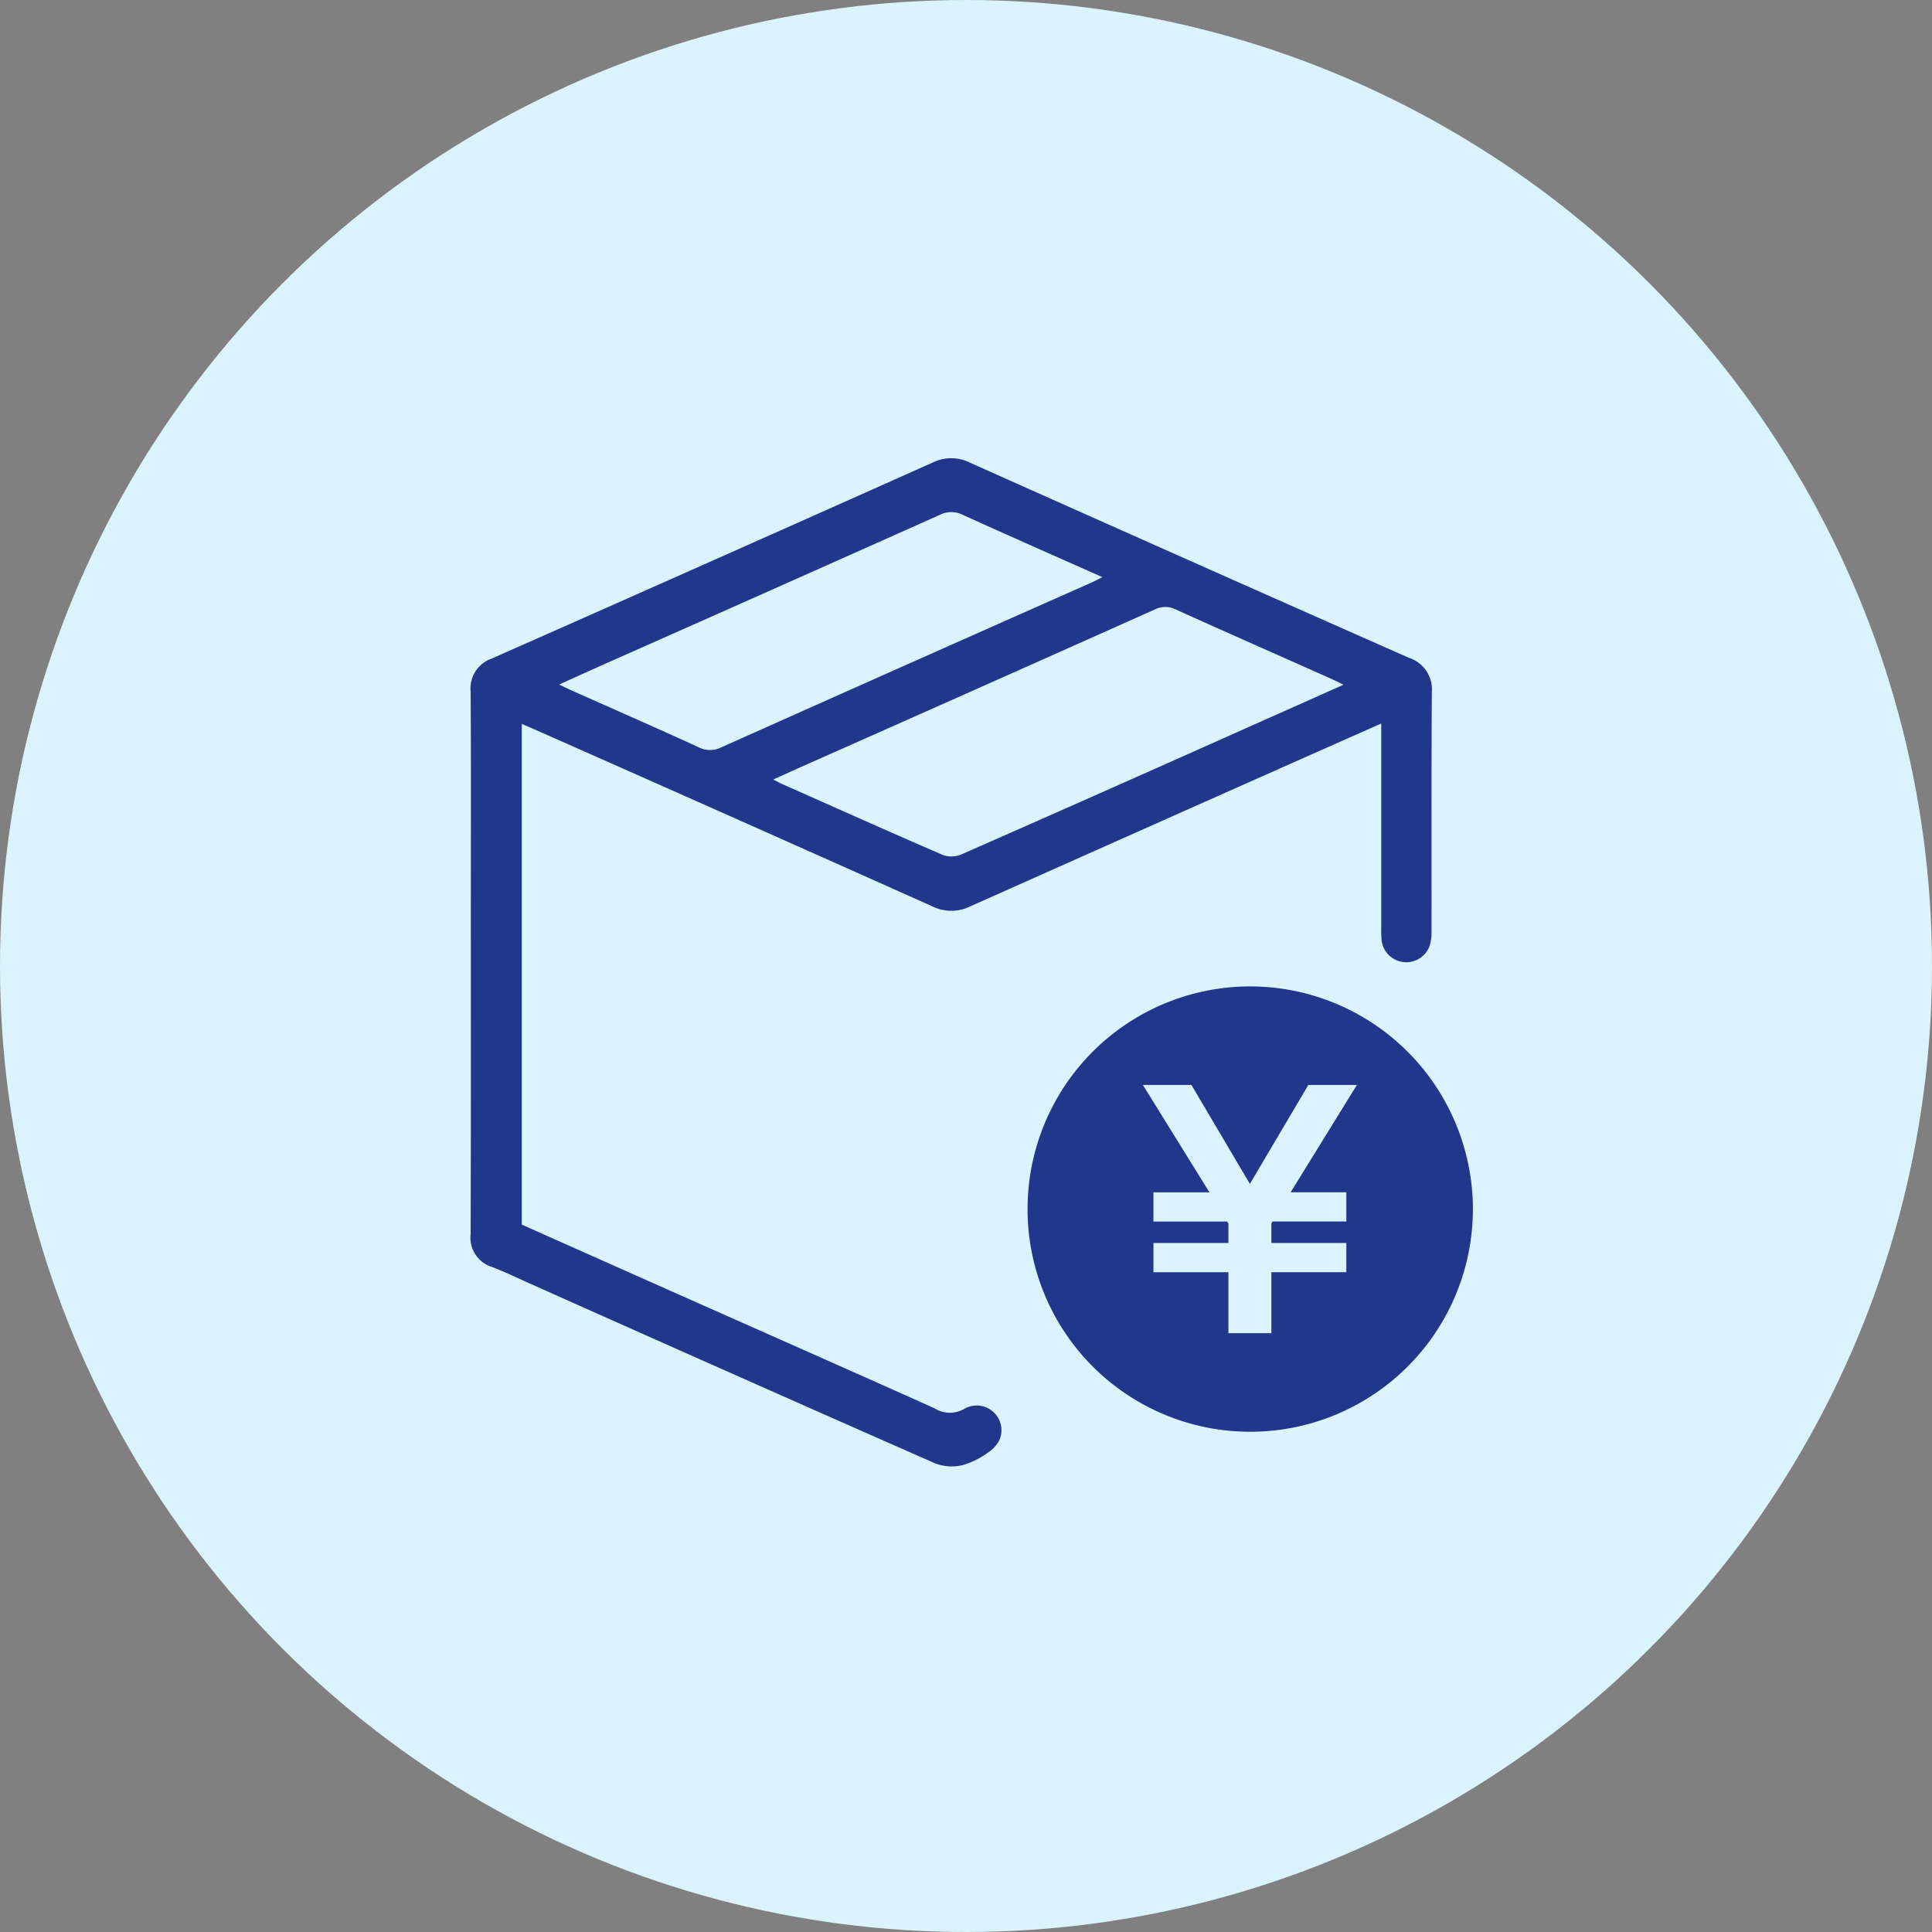
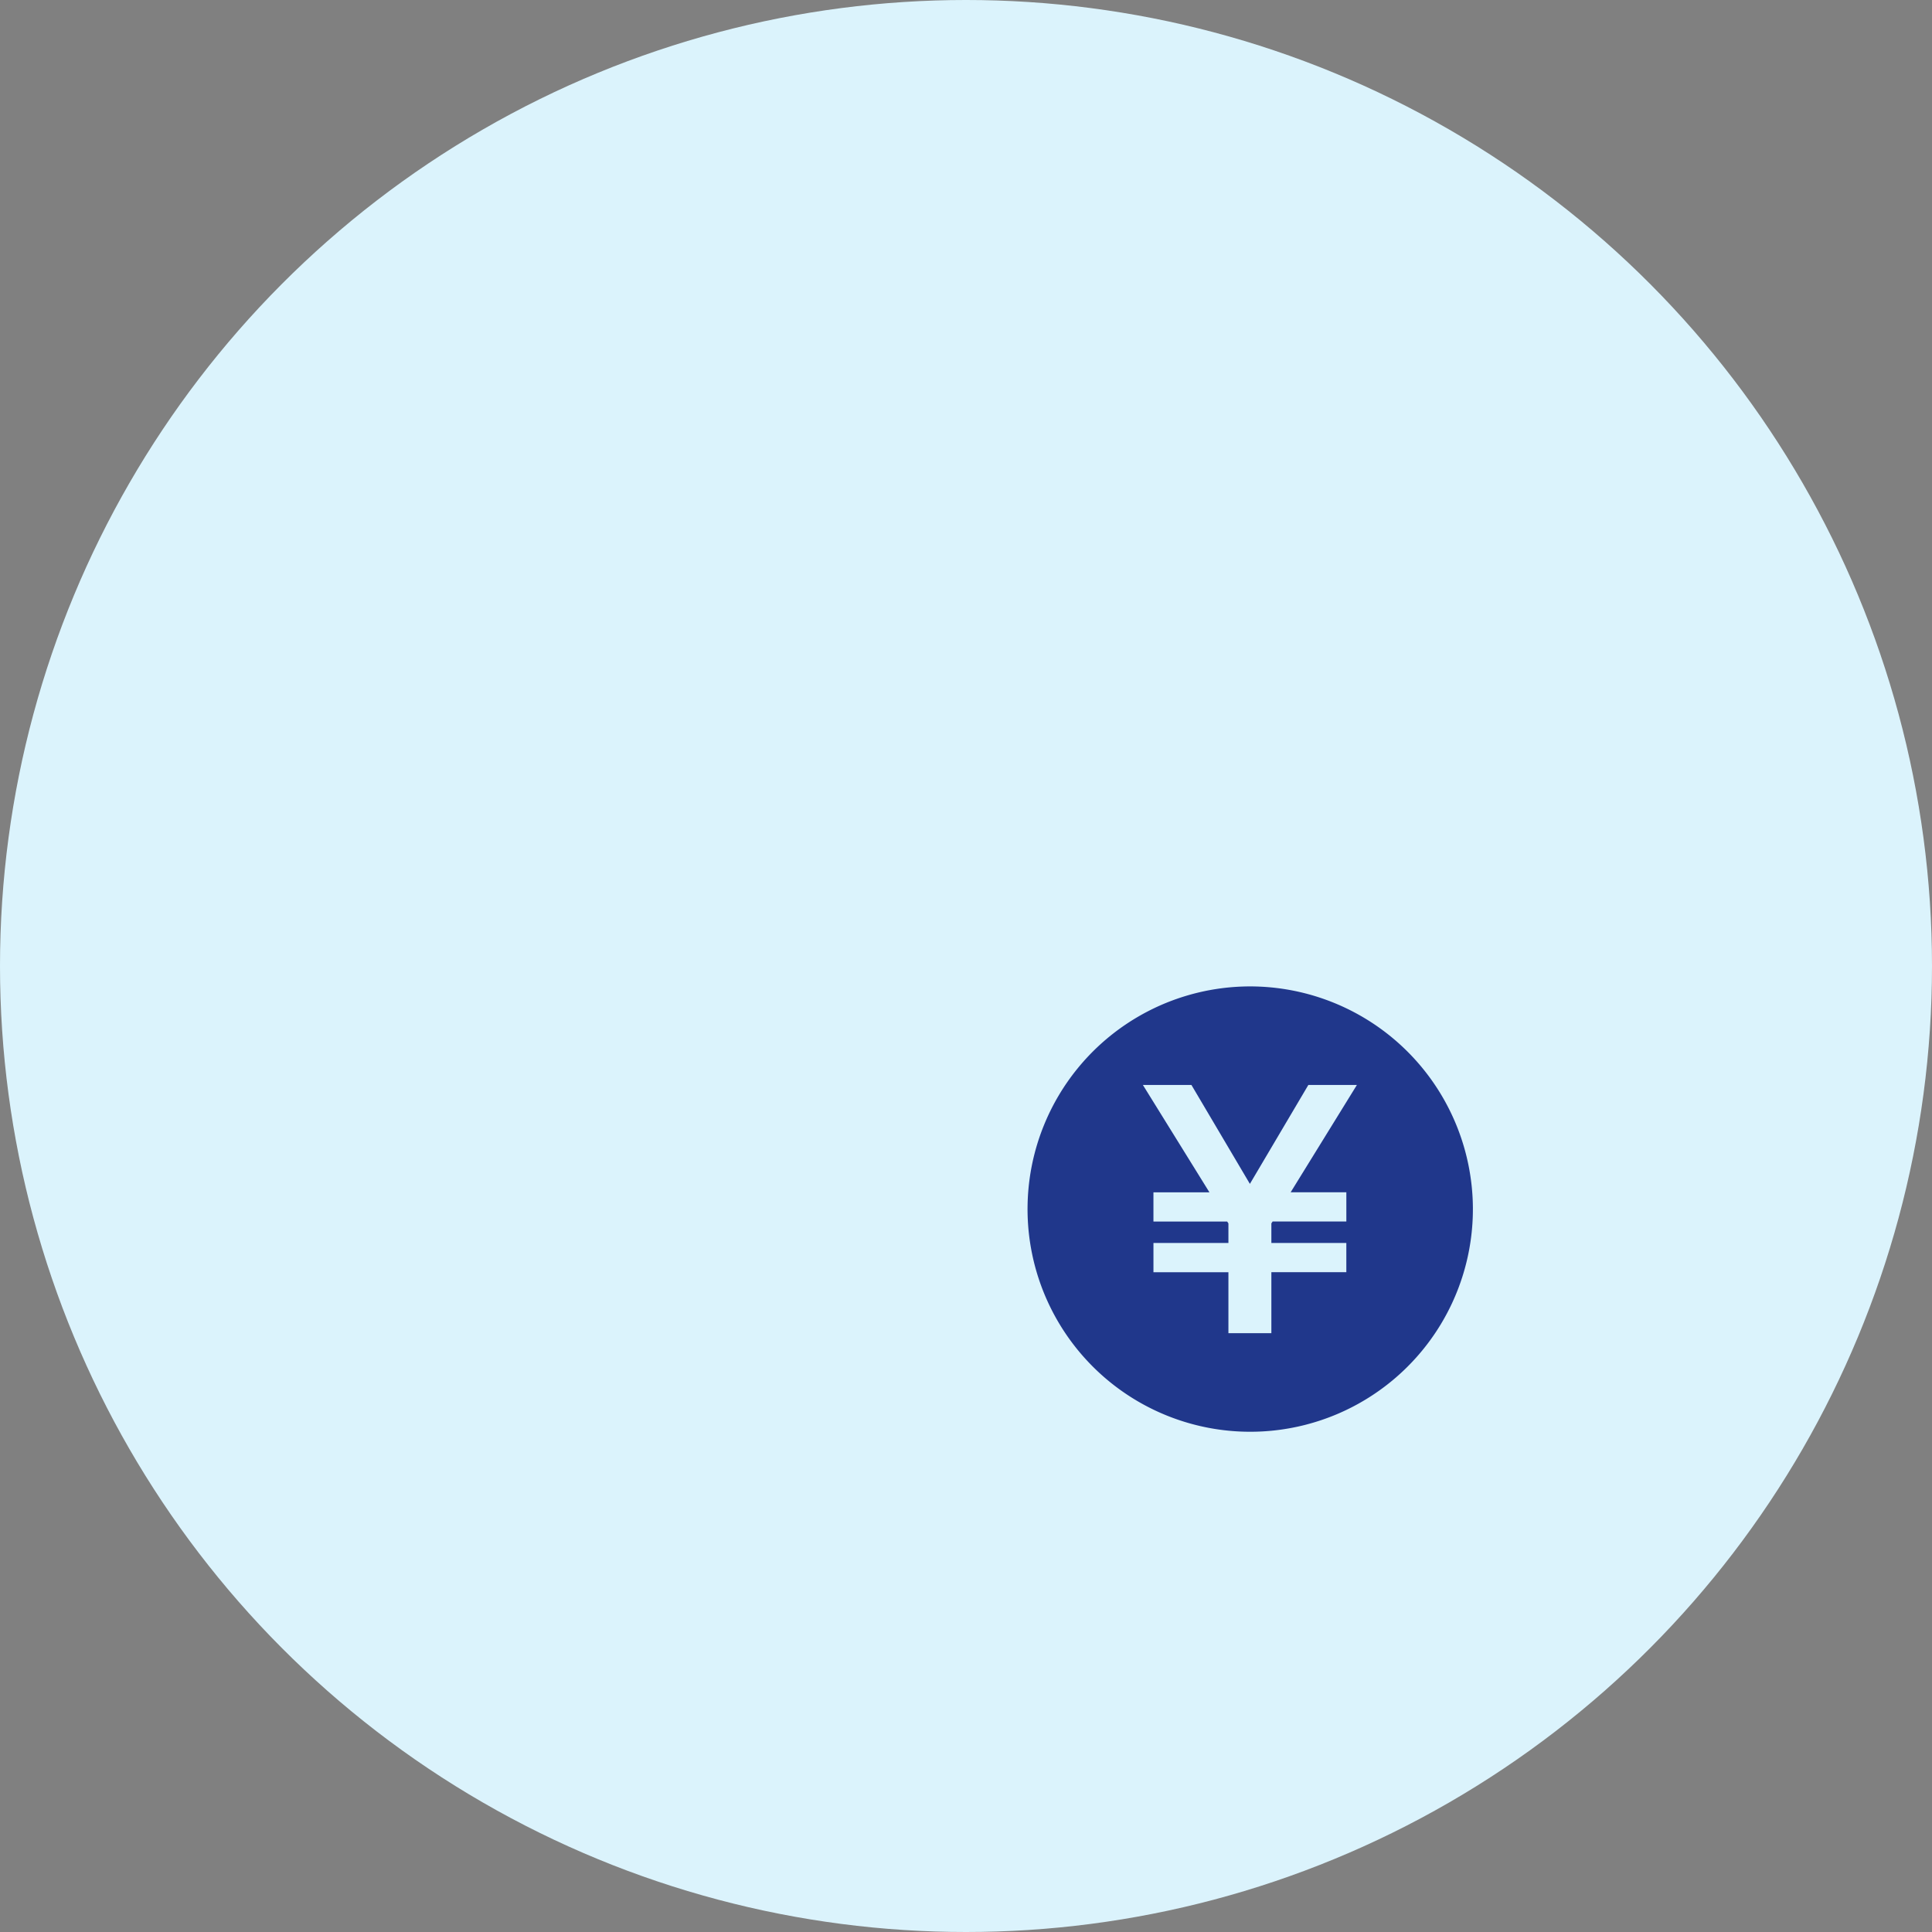
<svg xmlns="http://www.w3.org/2000/svg" width="156" height="156" viewBox="0 0 156 156">
  <rect x="0" y="0" width="156" height="156" fill="#808080" stroke="none" />
  <defs>
    <clipPath id="a">
      <rect width="80.931" height="81.402" fill="#20378b" />
    </clipPath>
  </defs>
  <g transform="translate(-982 -2177.817)">
    <circle cx="78" cy="78" r="78" transform="translate(982 2177.817)" fill="#dbf3fc" />
    <g transform="translate(1020 2214.817)" clip-path="url(#a)">
-       <path d="M73.528,21.42c-2.87,1.273-5.544,2.457-8.216,3.645Q52.831,30.613,40.358,36.179a3.461,3.461,0,0,1-3.088,0Q21.226,29,5.148,21.891c-.31-.138-.623-.267-1.017-.436V61.883q6,2.672,12.026,5.355c7.1,3.155,14.209,6.294,21.3,9.475a2.321,2.321,0,0,0,2.468.008A2,2,0,0,1,42.7,79.278a2.694,2.694,0,0,1-.946,1.024,6.537,6.537,0,0,1-2.046,1.006,3.794,3.794,0,0,1-2.179-.139Q21.05,73.912,4.609,66.562c-.96-.427-1.907-.89-2.888-1.263A2.473,2.473,0,0,1,0,62.654c.033-8.74.017-17.48.017-26.22C.019,30.565.043,24.7,0,18.827a2.552,2.552,0,0,1,1.712-2.654Q19.537,8.291,37.331.339a3.377,3.377,0,0,1,3,.024Q58.037,8.279,75.775,16.12a2.676,2.676,0,0,1,1.84,2.77c-.044,6.411-.017,12.823-.025,19.234a4.08,4.08,0,0,1-.143,1.221,2.006,2.006,0,0,1-3.891-.442,10.069,10.069,0,0,1-.027-1.051q0-7.608,0-15.215Zm-3.037-3.13c-.527-.252-.836-.408-1.151-.548-4.13-1.838-8.267-3.663-12.388-5.522a1.882,1.882,0,0,0-1.705-.008q-14.254,6.372-28.527,12.7c-.716.318-1.428.644-2.282,1.029.317.165.471.257.634.329,4.364,1.938,8.722,3.892,13.107,5.784a2.1,2.1,0,0,0,1.494-.085q11.016-4.843,22-9.754c2.872-1.277,5.743-2.559,8.816-3.929M51.008,9.6c-3.875-1.723-7.575-3.35-11.255-5.023a2.06,2.06,0,0,0-1.88,0q-13.47,6.024-26.964,12c-1.2.534-2.4,1.082-3.756,1.695.438.211.685.338.938.45,3.432,1.529,6.873,3.037,10.289,4.6a2.039,2.039,0,0,0,1.874.017q14.908-6.665,29.838-13.28c.254-.113.5-.246.916-.452" transform="translate(0 0)" fill="#20378b" />
      <path d="M193.647,166.763a17.98,17.98,0,1,0,18,17.84,18,18,0,0,0-18-17.84m7.782,16.623v2.36h-5.954l-.1.151v1.583h6.053v2.36h-6.053v4.923h-3.468V189.84h-6.053v-2.36h6.053V185.9l-.1-.151h-5.954v-2.36h4.521L185,174.719h3.92l4.721,7.989,4.721-7.989h3.92l-5.35,8.667Z" transform="translate(-130.718 -124.115)" fill="#20378b" />
    </g>
  </g>
</svg>